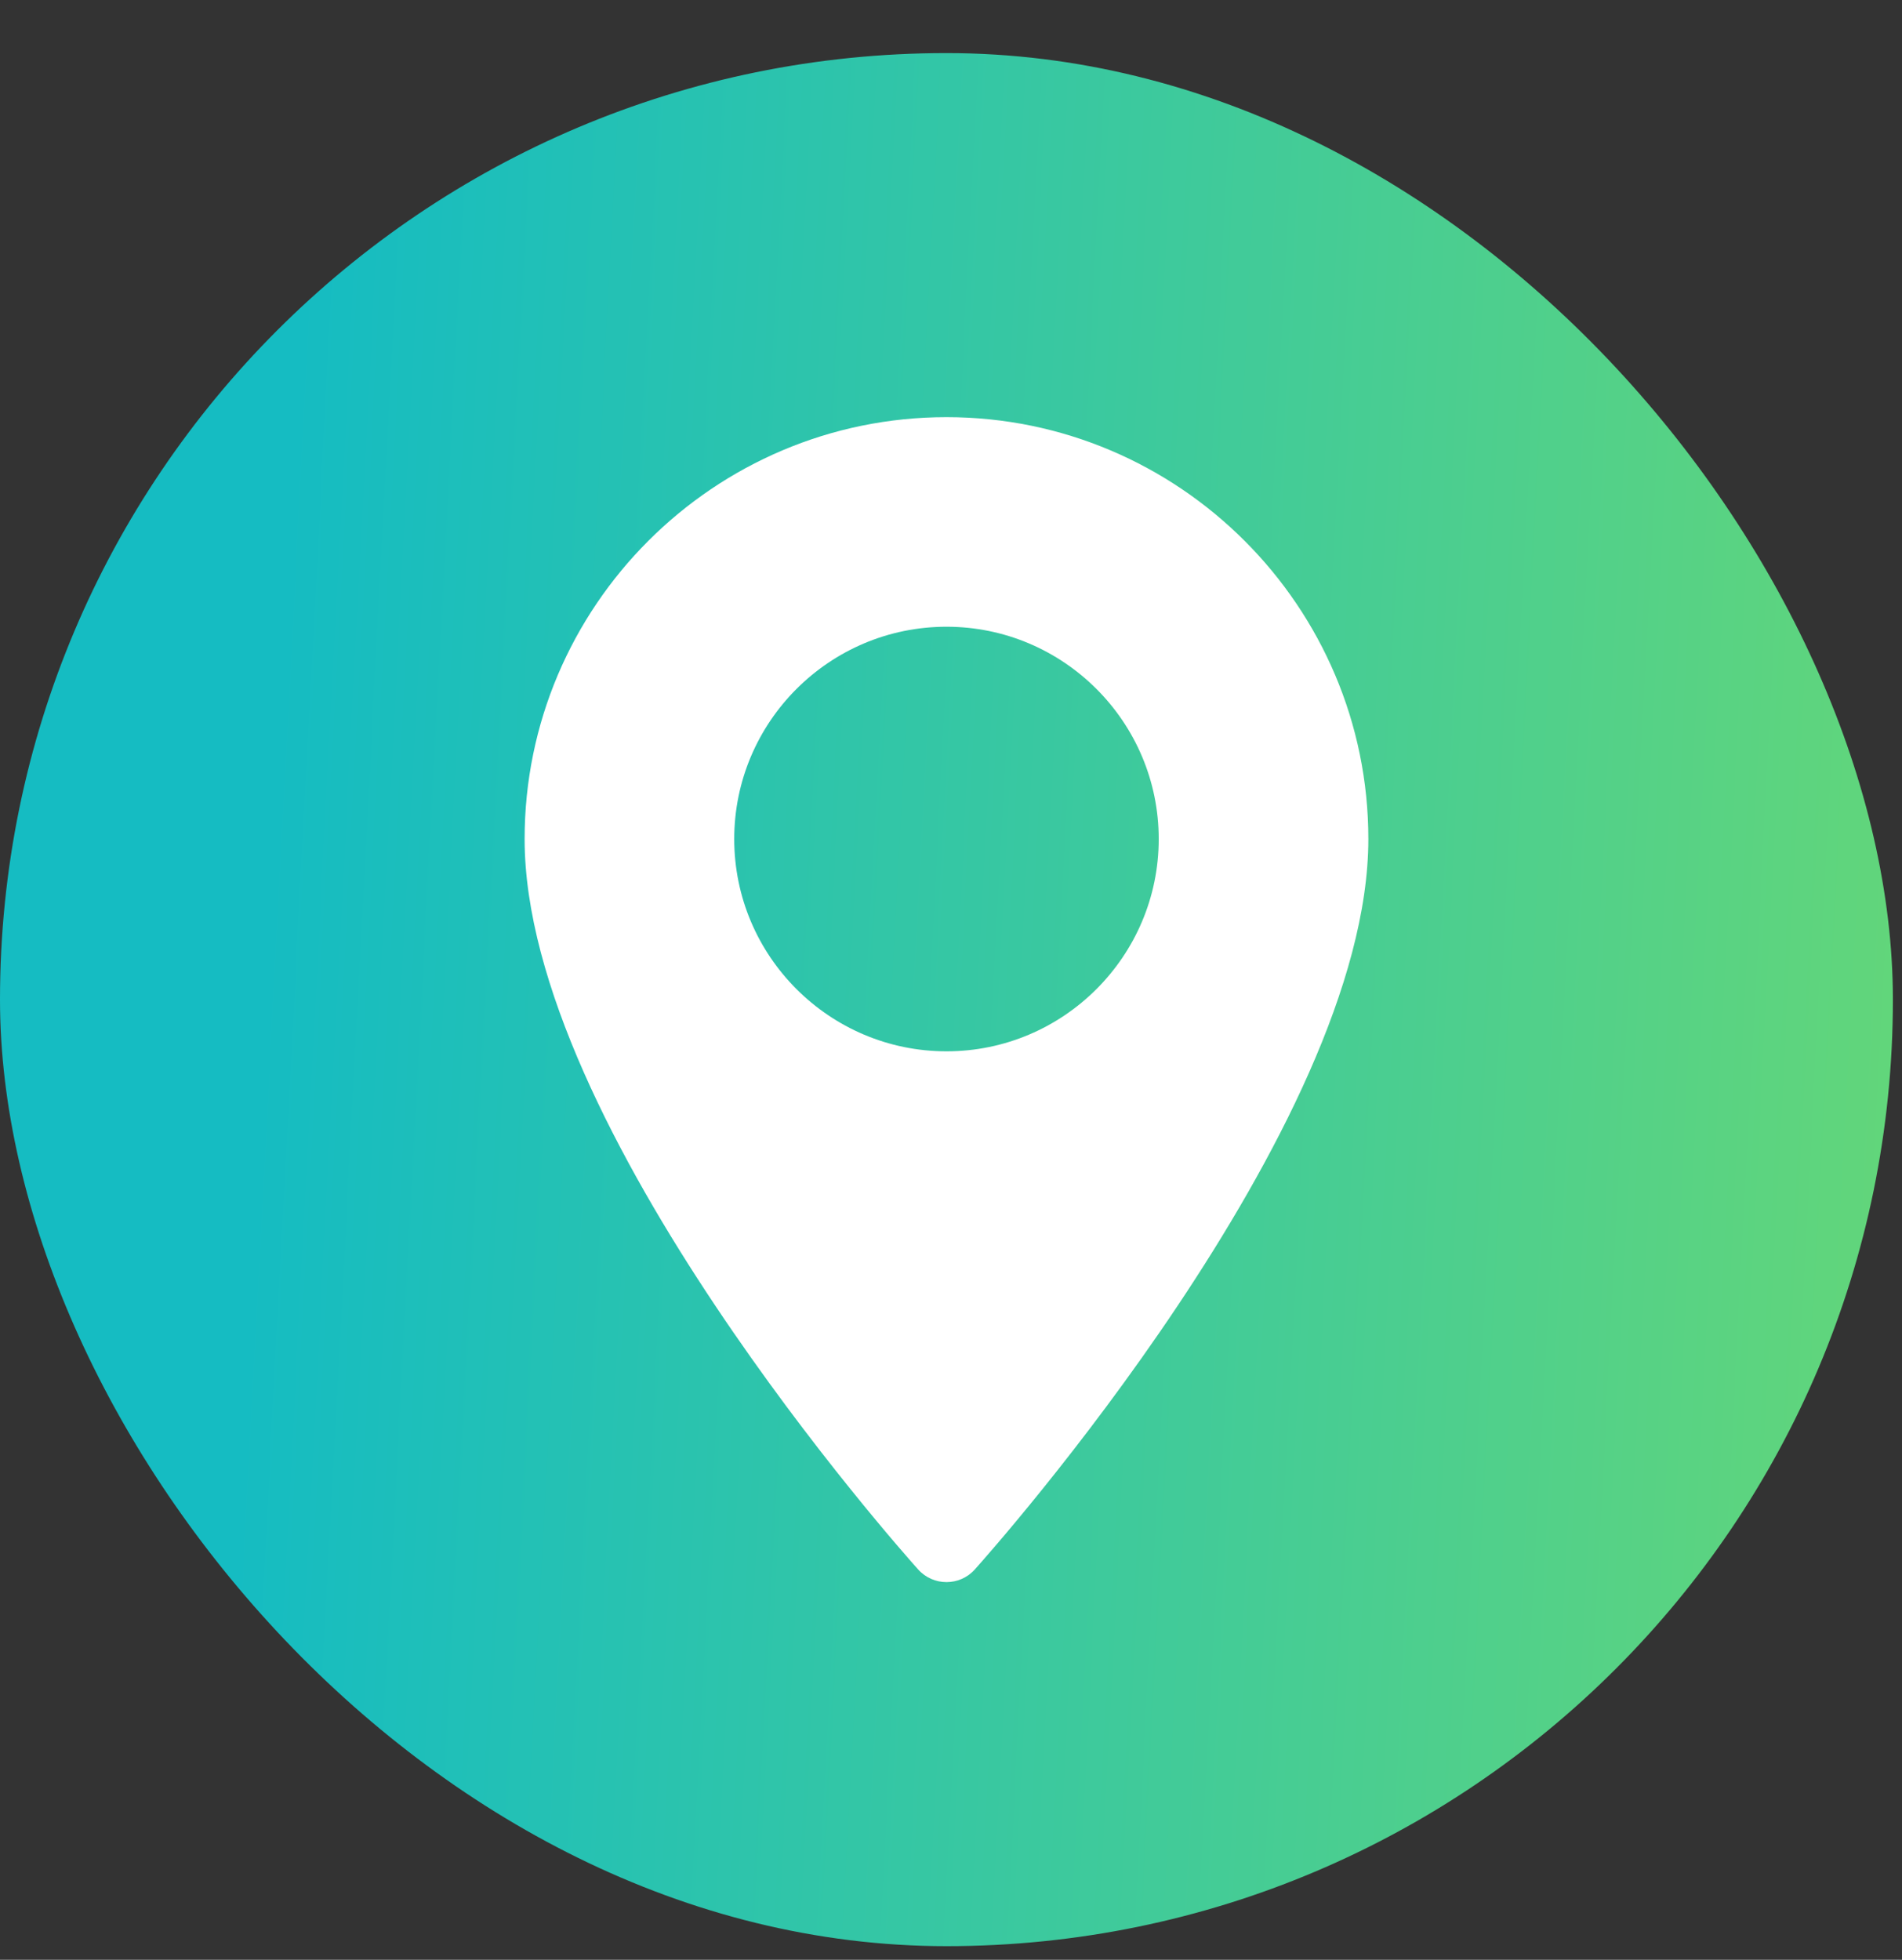
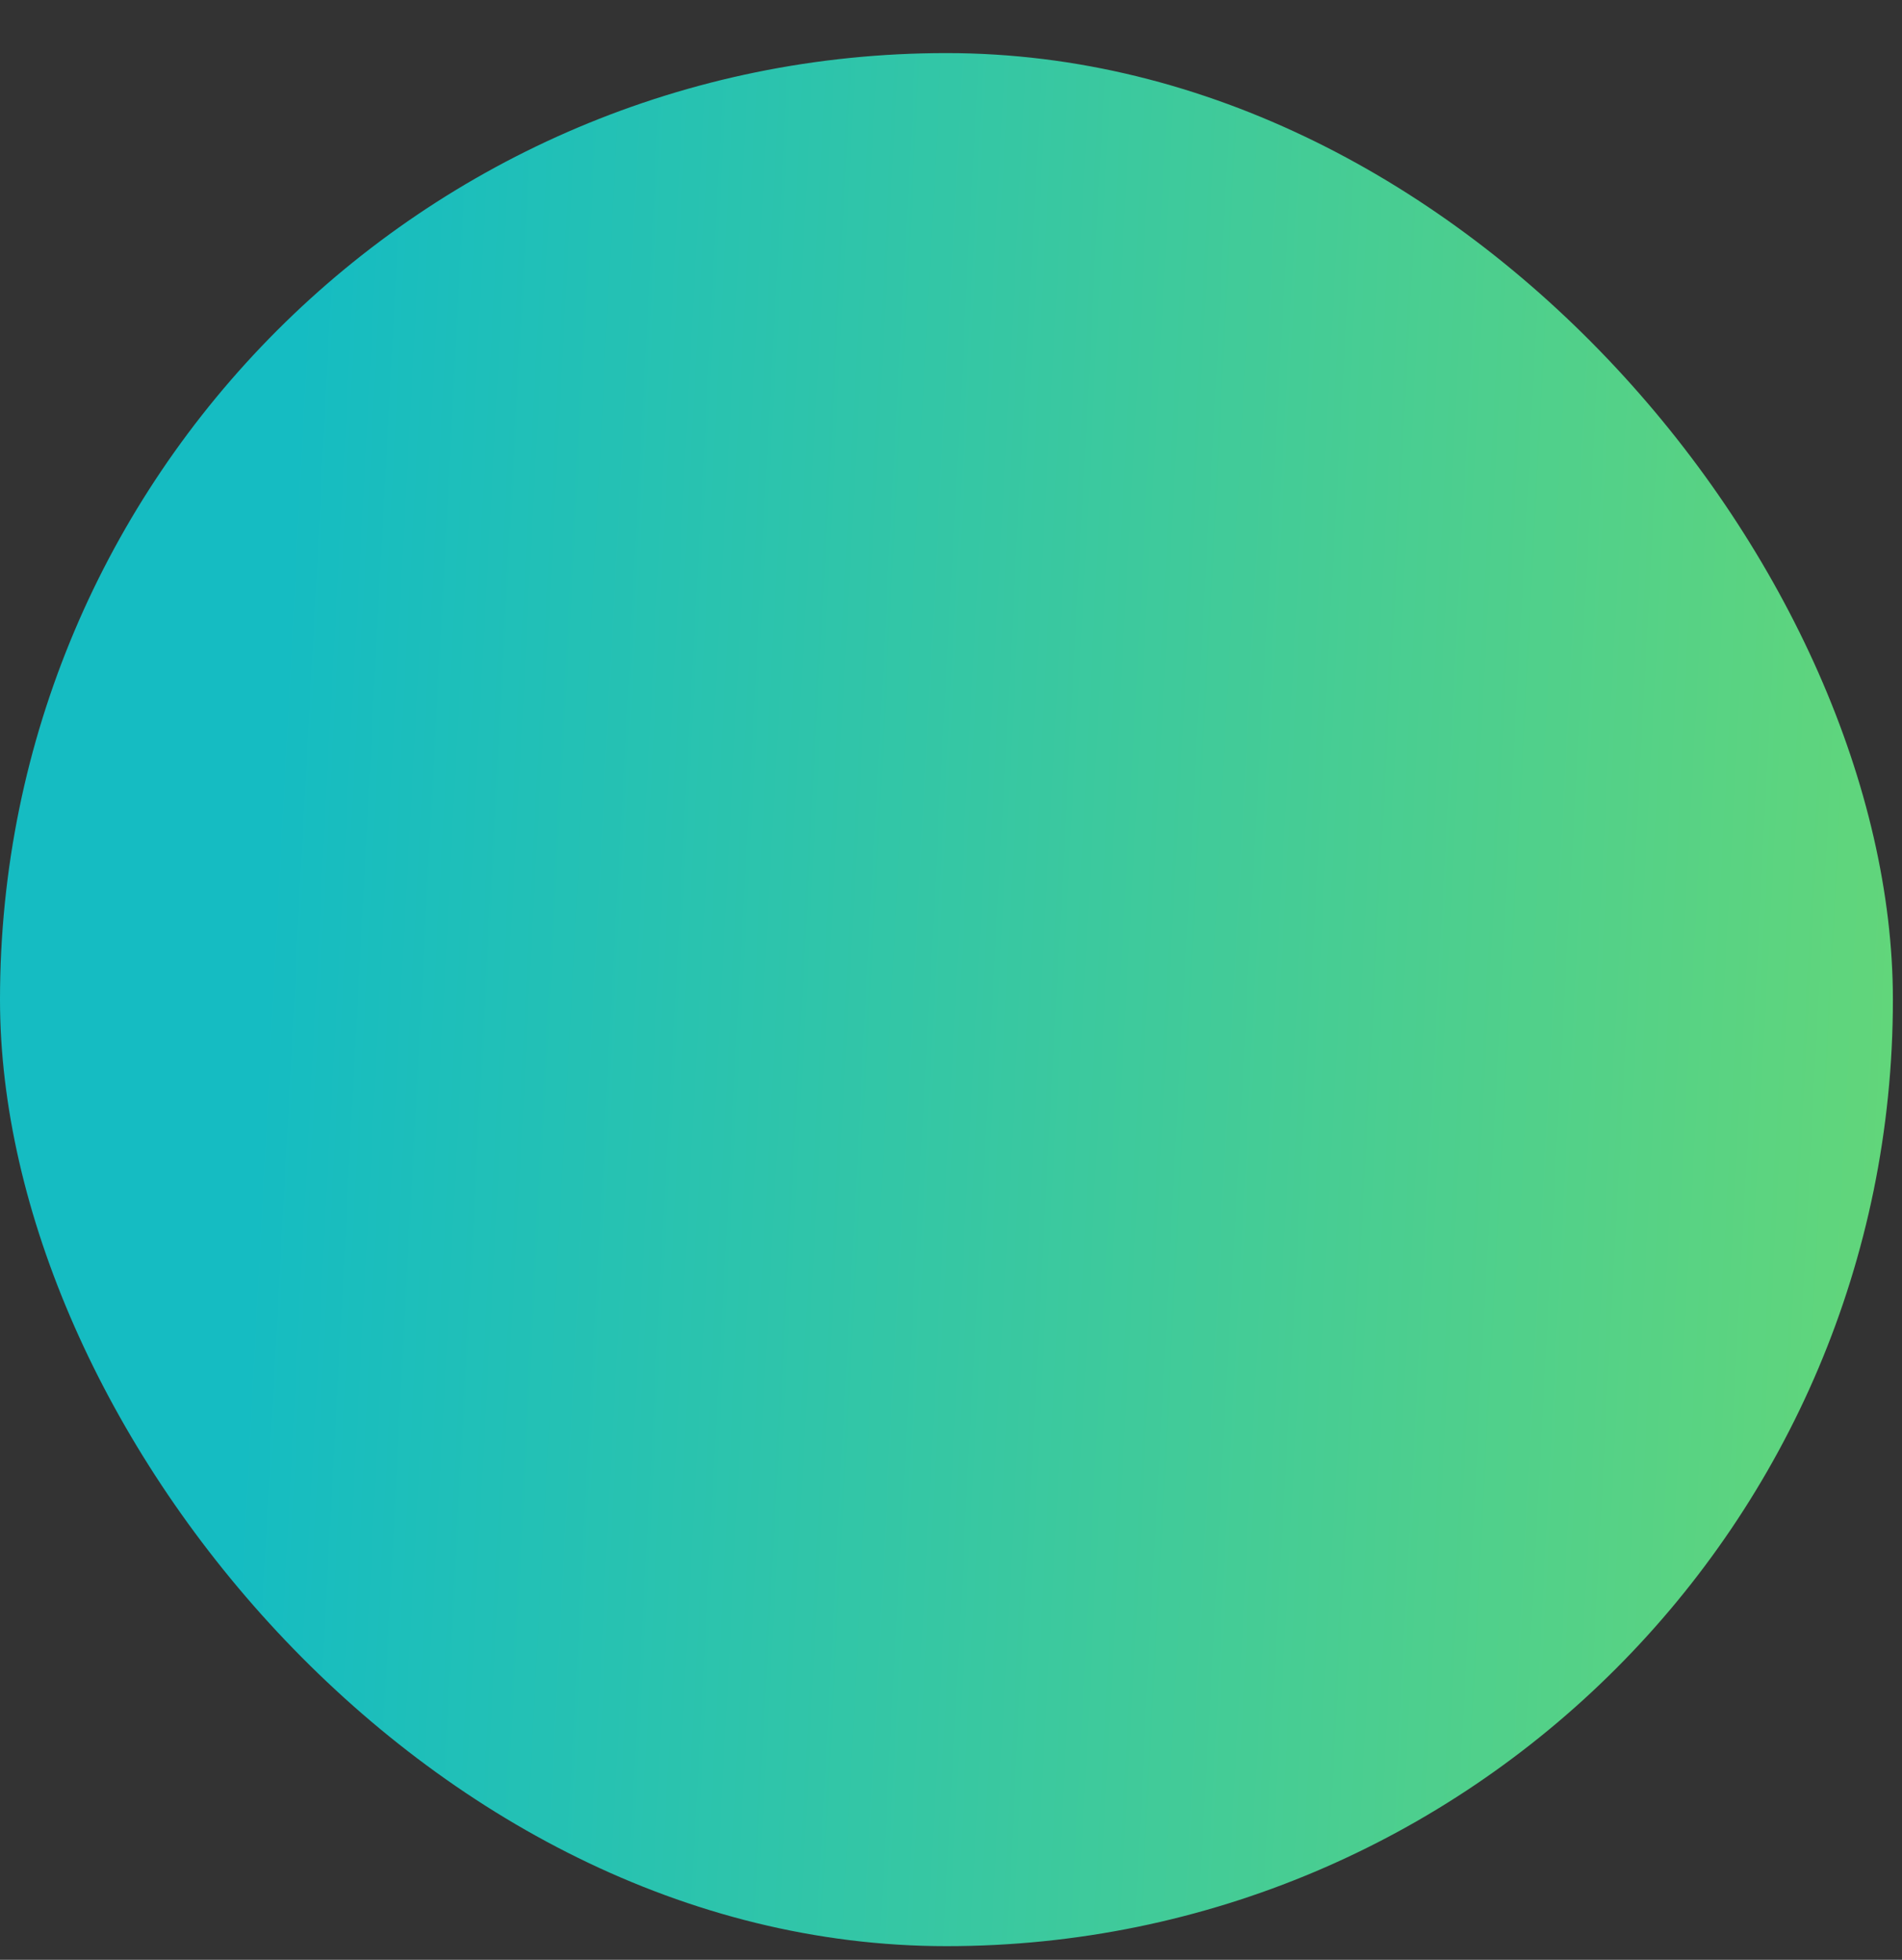
<svg xmlns="http://www.w3.org/2000/svg" width="33" height="34" viewBox="0 0 33 34" fill="none">
  <rect x="0" y="0" width="33" height="34" fill="#333333" stroke="none" />
  <g id="Maps and Flags">
    <rect y="0.921" width="32.842" height="32.842" rx="16.421" fill="url(#paint0_linear_230_500)" />
    <g id="Group">
      <g id="Group_2">
-         <path id="Vector" d="M16.422 7.237C12.386 7.237 9.102 10.52 9.102 14.556C9.102 19.565 15.652 26.918 15.931 27.229C16.193 27.52 16.651 27.52 16.912 27.229C17.191 26.918 23.741 19.565 23.741 14.556C23.741 10.52 20.457 7.237 16.422 7.237ZM16.422 18.239C14.391 18.239 12.739 16.587 12.739 14.556C12.739 12.525 14.391 10.873 16.422 10.873C18.452 10.873 20.104 12.525 20.104 14.556C20.104 16.587 18.452 18.239 16.422 18.239Z" fill="white" />
-       </g>
+         </g>
    </g>
  </g>
  <defs>
    <linearGradient id="paint0_linear_230_500" x1="5.046" y1="7.906" x2="54.502" y2="10.504" gradientUnits="userSpaceOnUse">
      <stop stop-color="#15BCC2" />
      <stop offset="1" stop-color="#9BE945" />
    </linearGradient>
  </defs>
</svg>